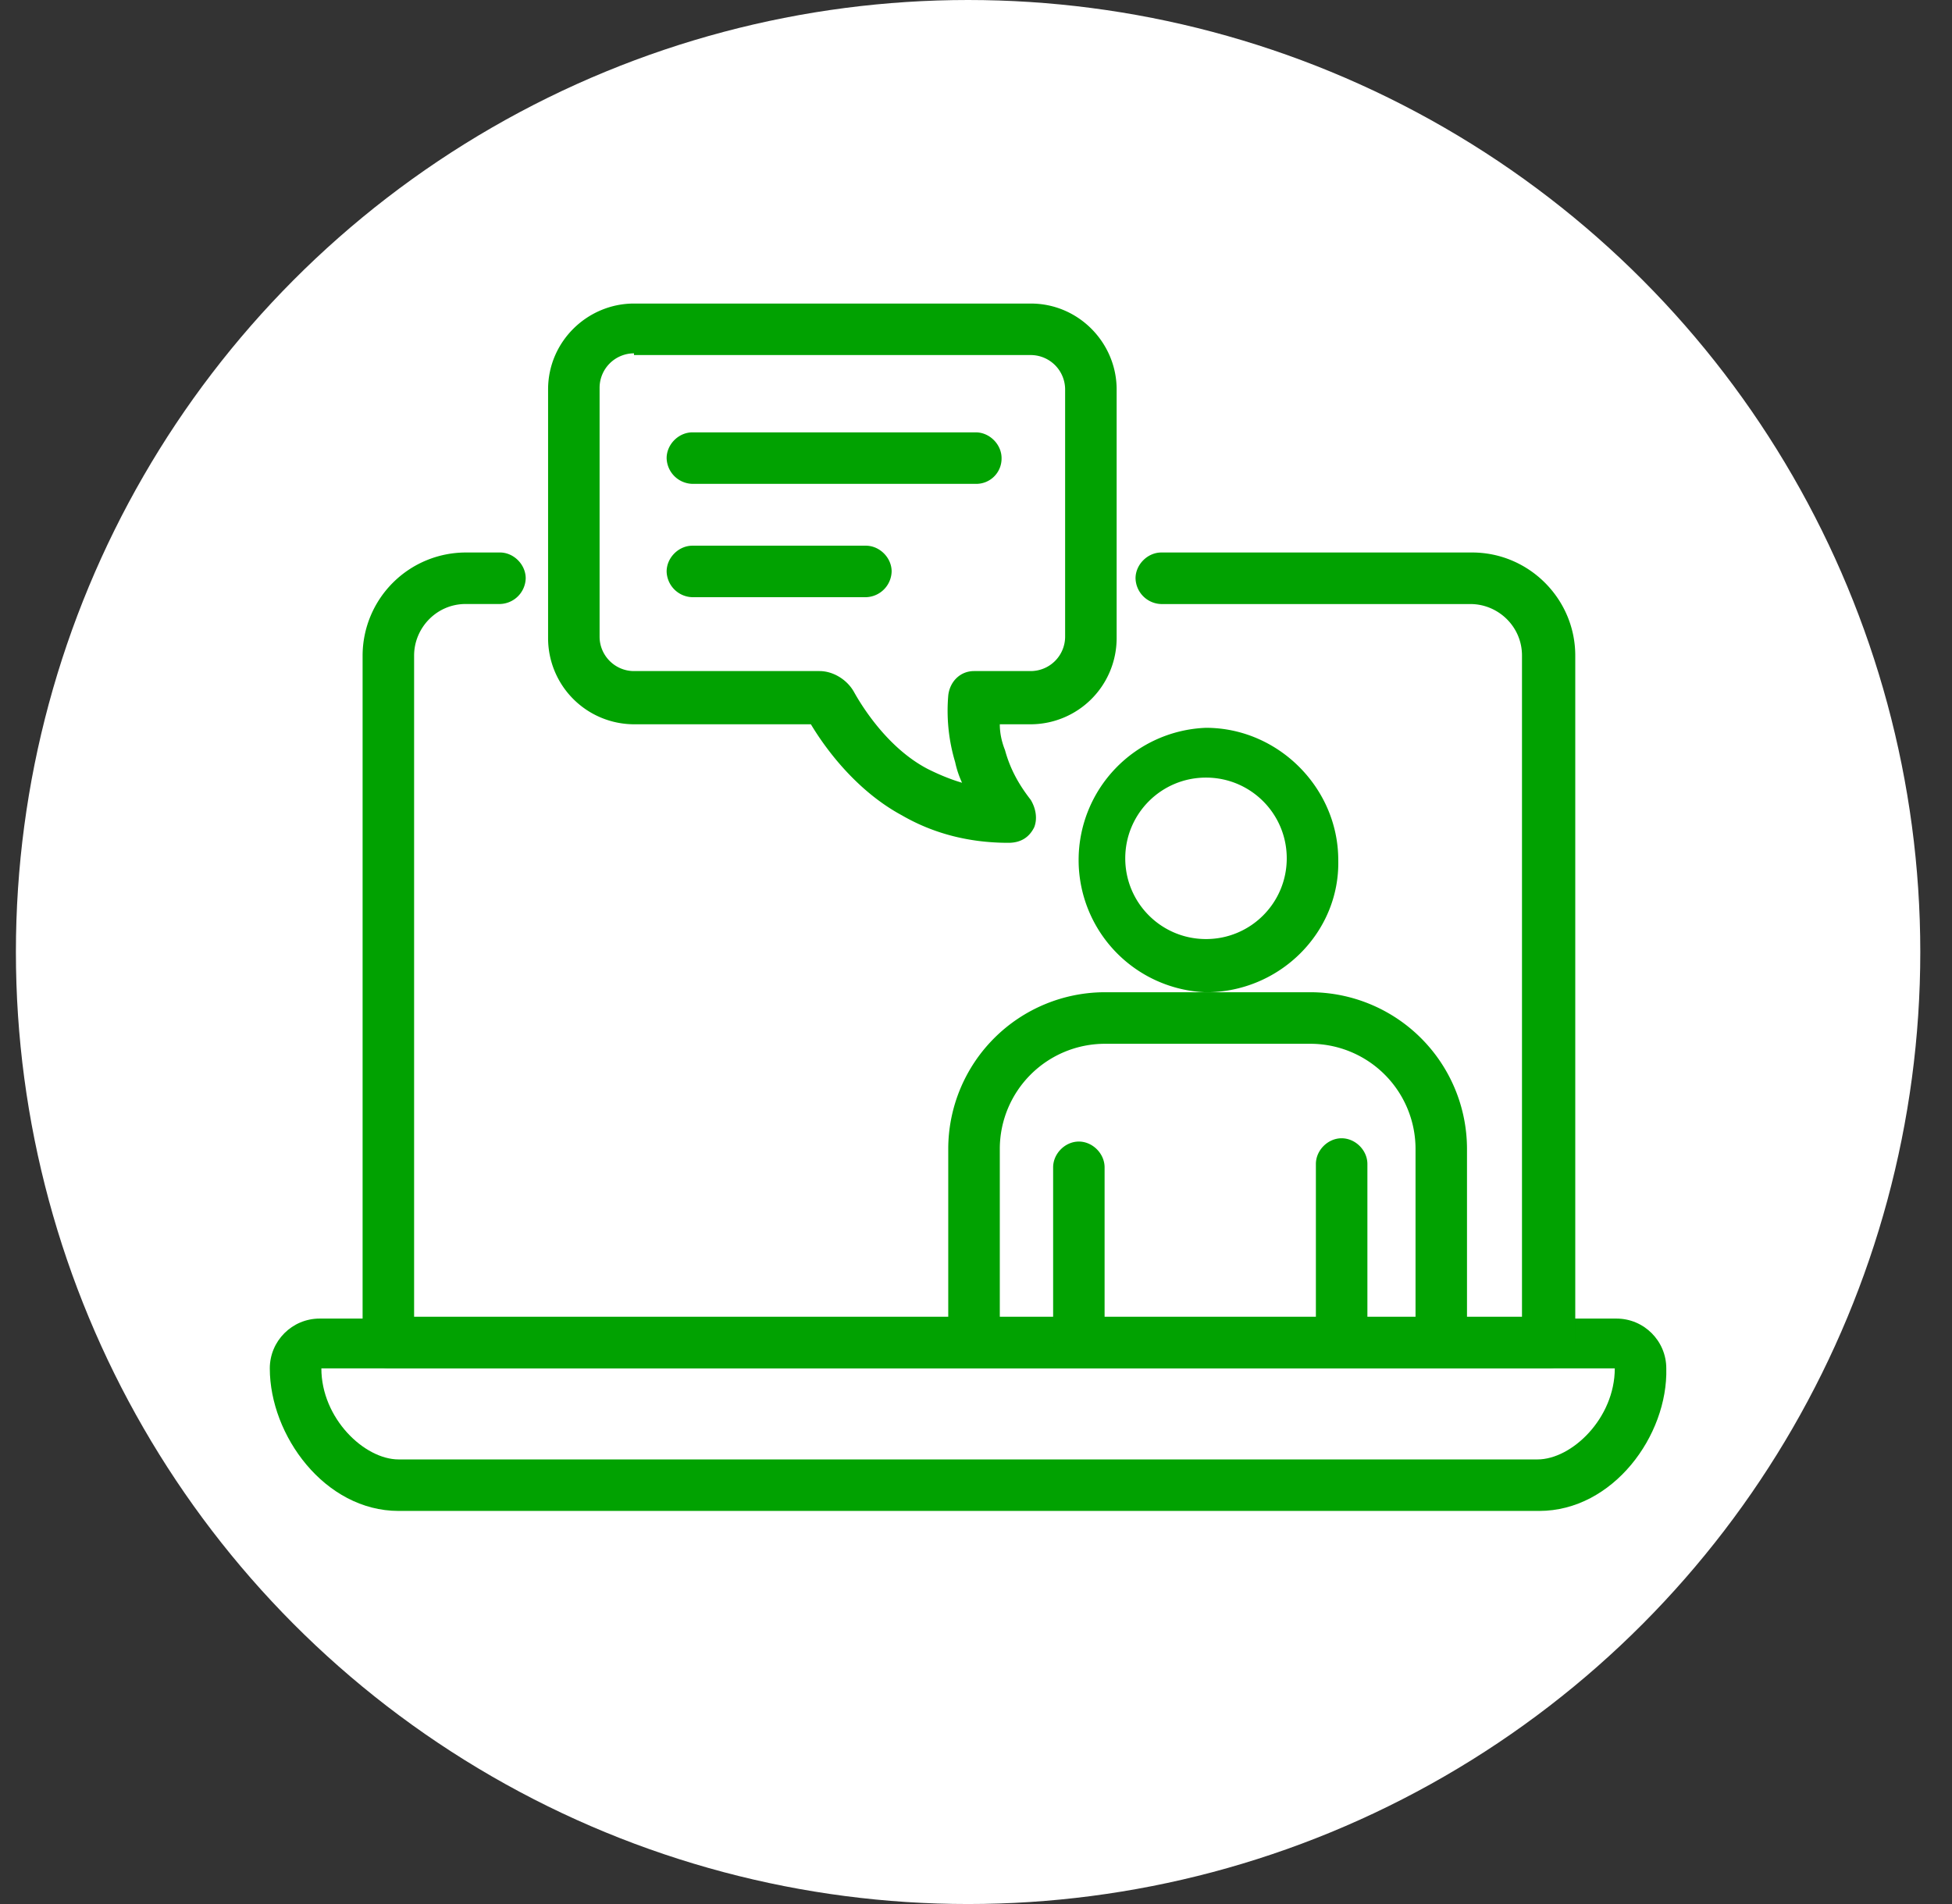
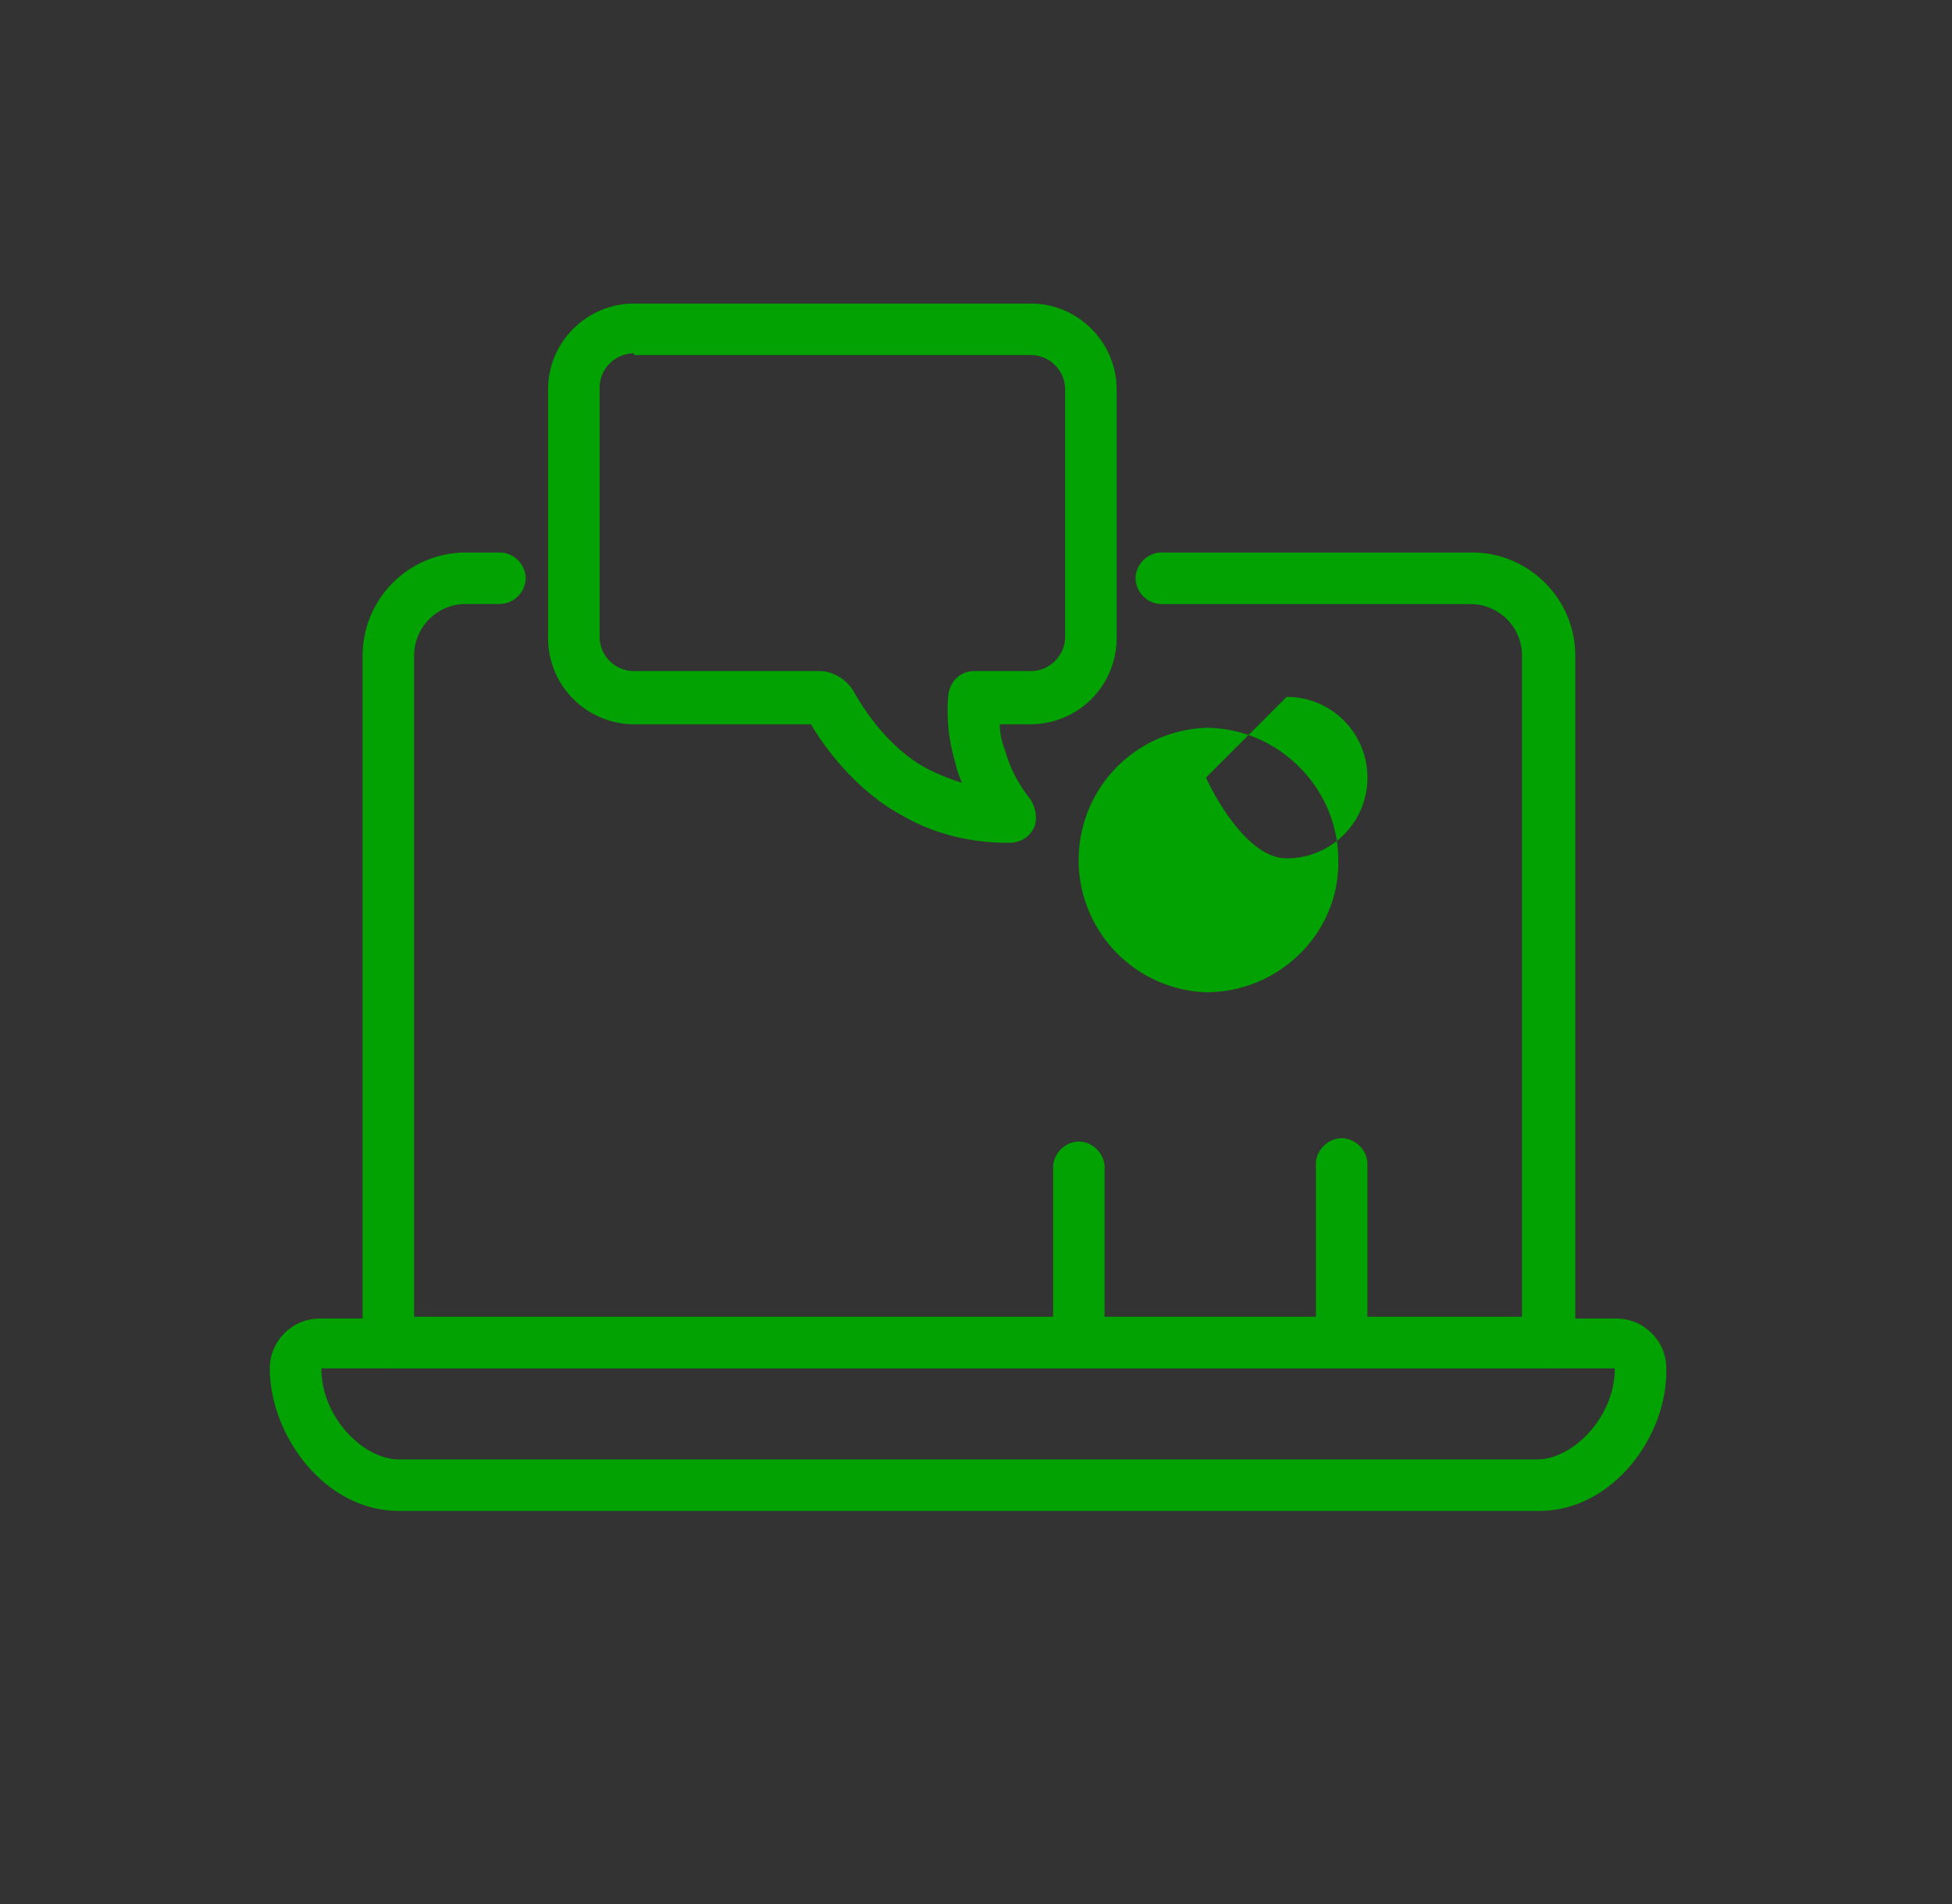
<svg xmlns="http://www.w3.org/2000/svg" width="41" height="40" fill="none">
  <rect width="100%" height="100%" fill="#333333" stroke="none" />
-   <circle cx="20.334" cy="20" r="20" fill="#fff" />
  <path fill-rule="evenodd" clip-rule="evenodd" d="M32.33 31.742H8.373c-1.551 0-2.706-1.587-2.706-2.995 0-.577.469-1.046 1.046-1.046h27.24c.578 0 1.046.47 1.046 1.046.037 1.408-1.118 2.995-2.67 2.995ZM6.75 28.747c0 1.047.901 1.913 1.623 1.913h23.92c.722 0 1.624-.866 1.624-1.913H6.75Z" fill="#01A201" />
  <path fill-rule="evenodd" clip-rule="evenodd" d="M32.546 28.745H8.156a.555.555 0 0 1-.54-.541V13.772a2.17 2.17 0 0 1 2.164-2.165h.722c.288 0 .54.253.54.542a.555.555 0 0 1-.54.54H9.78c-.613 0-1.082.506-1.082 1.083v13.89h23.27v-13.89c0-.613-.504-1.082-1.082-1.082h-6.494a.555.555 0 0 1-.541-.541c0-.289.253-.542.541-.542h6.53c1.191 0 2.165.975 2.165 2.165v14.432a.555.555 0 0 1-.54.541Z" fill="#01A201" />
  <path fill-rule="evenodd" clip-rule="evenodd" d="M28.18 28.675a.555.555 0 0 1-.541-.542v-3.68c0-.288.252-.54.54-.54.29 0 .542.252.542.54v3.716c0 .29-.253.506-.541.506Zm-5.52-.002a.555.555 0 0 1-.54-.541v-3.608c0-.289.252-.542.54-.542.289 0 .541.253.541.542v3.644c0 .288-.252.505-.54.505Z" fill="#01A201" />
-   <path fill-rule="evenodd" clip-rule="evenodd" d="M30.273 28.674a.555.555 0 0 1-.541-.541v-4.005a2.21 2.21 0 0 0-2.201-2.2H23.2a2.21 2.21 0 0 0-2.2 2.2v4.005a.555.555 0 0 1-.542.54.555.555 0 0 1-.541-.54v-4.005a3.295 3.295 0 0 1 3.283-3.283h4.33a3.295 3.295 0 0 1 3.283 3.283v4.005a.531.531 0 0 1-.541.54Z" fill="#01A201" />
-   <path fill-rule="evenodd" clip-rule="evenodd" d="M25.33 20.846a2.78 2.78 0 0 1 0-5.556c1.516 0 2.779 1.263 2.779 2.778.036 1.515-1.227 2.778-2.778 2.778Zm0-4.51c-.937 0-1.695.758-1.695 1.696s.758 1.696 1.696 1.696 1.696-.758 1.696-1.696-.758-1.696-1.696-1.696Zm-4.149 1.37c-.794 0-1.551-.18-2.237-.577-.938-.506-1.587-1.371-1.912-1.913h-3.716a1.81 1.81 0 0 1-1.804-1.804V8.181c0-1.01.83-1.804 1.804-1.804h8.334c1.01 0 1.804.83 1.804 1.804v5.231a1.81 1.81 0 0 1-1.804 1.804H21c0 .18.037.361.109.542.108.396.288.721.541 1.046.108.18.144.397.072.577-.108.217-.289.325-.541.325.036 0 .036 0 0 0ZM13.316 7.423a.724.724 0 0 0-.722.722v5.231c0 .397.325.722.722.722h3.896c.289 0 .578.18.722.433.18.325.721 1.19 1.551 1.623.217.109.47.217.722.29a2.037 2.037 0 0 1-.145-.434 3.75 3.75 0 0 1-.144-1.407c.036-.289.253-.505.541-.505h1.191a.724.724 0 0 0 .722-.722V8.181a.724.724 0 0 0-.722-.722h-8.334v-.036Z" fill="#01A201" />
-   <path fill-rule="evenodd" clip-rule="evenodd" d="M18.187 12.546h-3.644a.555.555 0 0 1-.541-.54c0-.29.252-.542.541-.542h3.644c.289 0 .541.252.541.541a.555.555 0 0 1-.54.541Zm2.309-2.381h-5.953a.555.555 0 0 1-.541-.54c0-.29.252-.542.541-.542h5.953c.289 0 .541.253.541.541a.531.531 0 0 1-.54.541Z" fill="#01A201" />
+   <path fill-rule="evenodd" clip-rule="evenodd" d="M25.33 20.846a2.78 2.78 0 0 1 0-5.556c1.516 0 2.779 1.263 2.779 2.778.036 1.515-1.227 2.778-2.778 2.778Zm0-4.51s.758 1.696 1.696 1.696 1.696-.758 1.696-1.696-.758-1.696-1.696-1.696Zm-4.149 1.37c-.794 0-1.551-.18-2.237-.577-.938-.506-1.587-1.371-1.912-1.913h-3.716a1.81 1.81 0 0 1-1.804-1.804V8.181c0-1.01.83-1.804 1.804-1.804h8.334c1.01 0 1.804.83 1.804 1.804v5.231a1.81 1.81 0 0 1-1.804 1.804H21c0 .18.037.361.109.542.108.396.288.721.541 1.046.108.18.144.397.072.577-.108.217-.289.325-.541.325.036 0 .036 0 0 0ZM13.316 7.423a.724.724 0 0 0-.722.722v5.231c0 .397.325.722.722.722h3.896c.289 0 .578.18.722.433.18.325.721 1.19 1.551 1.623.217.109.47.217.722.29a2.037 2.037 0 0 1-.145-.434 3.75 3.75 0 0 1-.144-1.407c.036-.289.253-.505.541-.505h1.191a.724.724 0 0 0 .722-.722V8.181a.724.724 0 0 0-.722-.722h-8.334v-.036Z" fill="#01A201" />
</svg>